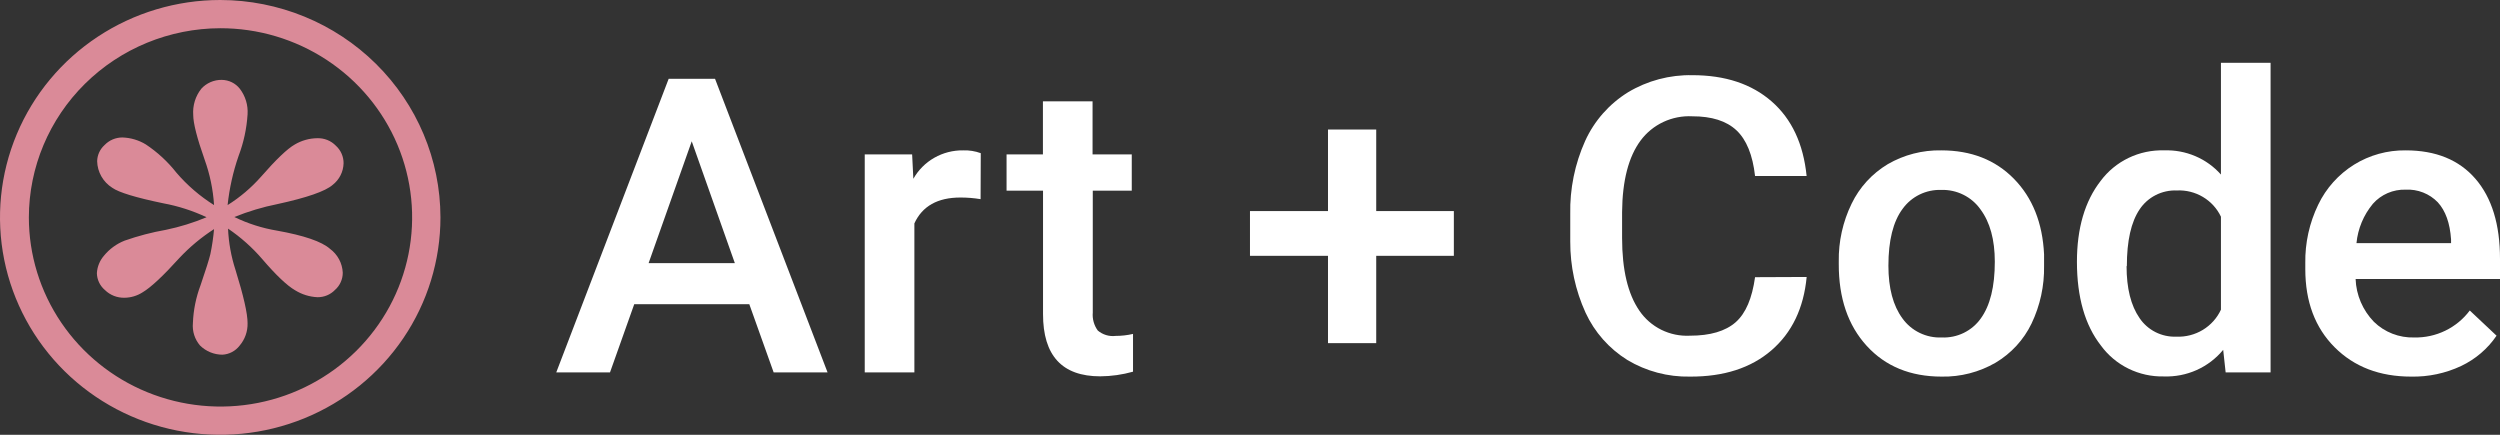
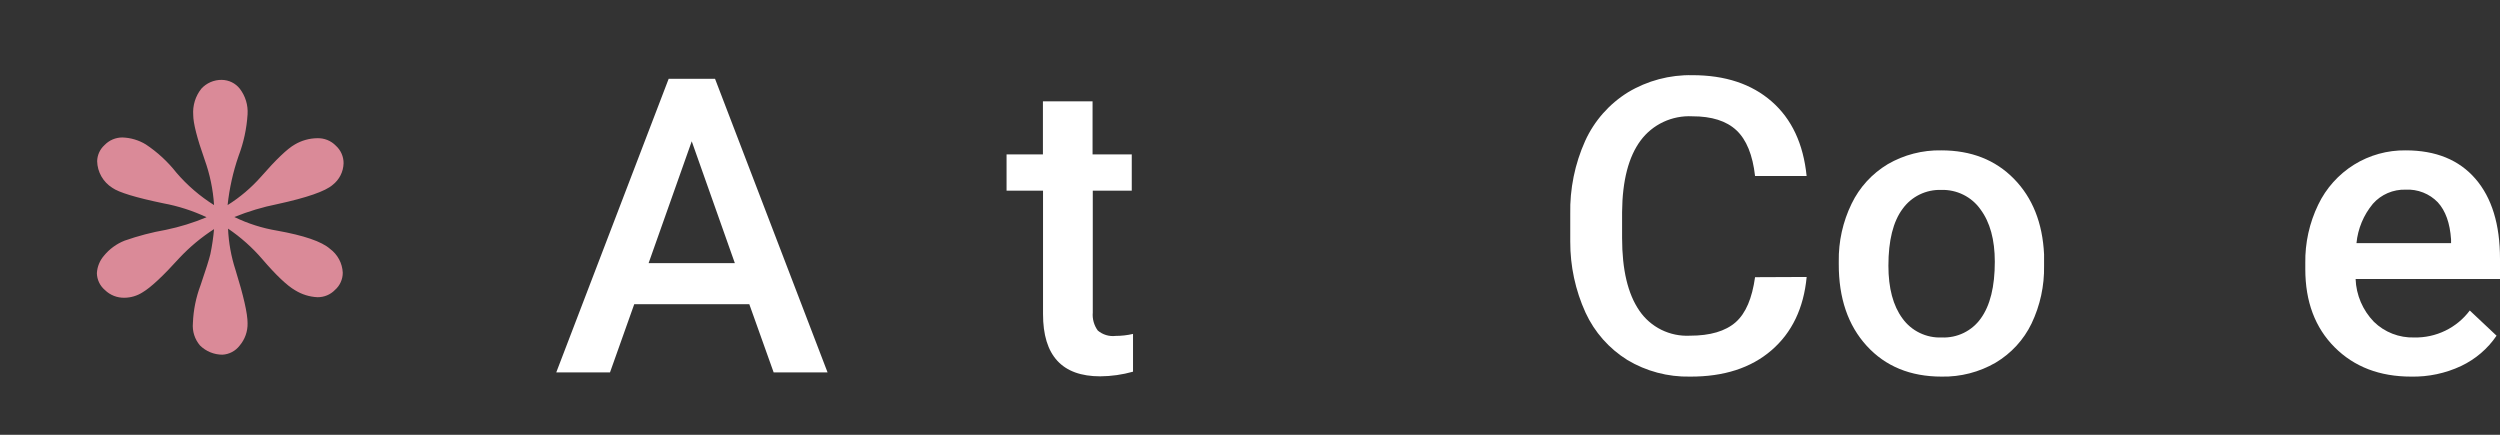
<svg xmlns="http://www.w3.org/2000/svg" width="207" height="36" viewBox="0 0 207 36" fill="none">
  <rect x="0" y="0" width="207" height="36" fill="#333333" stroke="none" />
  <g clip-path="url(#clip0_1_4)">
    <path d="M62.043 25.19H52.514L50.508 30.834H46.058L55.366 6.524H59.205L68.522 30.834H64.058L62.043 25.19ZM53.705 21.785H60.844L57.276 11.699L53.705 21.785Z" fill="white" />
-     <path d="M81.193 16.49C80.639 16.399 80.079 16.354 79.518 16.355C77.635 16.355 76.365 17.069 75.711 18.496V30.834H71.6V12.785H75.525L75.625 14.805C76.033 14.081 76.632 13.479 77.359 13.064C78.086 12.65 78.914 12.437 79.753 12.45C80.248 12.433 80.742 12.512 81.207 12.682L81.193 16.49Z" fill="white" />
    <path d="M90.464 8.392V12.785H93.71V15.788H90.482V25.874C90.435 26.404 90.581 26.933 90.894 27.366C91.096 27.538 91.332 27.667 91.587 27.744C91.842 27.821 92.11 27.845 92.375 27.813C92.859 27.813 93.343 27.758 93.814 27.648V30.776C92.931 31.024 92.017 31.154 91.098 31.16C87.938 31.16 86.36 29.441 86.363 26.003V15.788H83.343V12.785H86.354V8.392H90.464Z" fill="white" />
-     <path d="M113.951 17.477H120.379V21.182H113.951V28.412H109.958V21.182H103.498V17.477H109.958V10.725H113.951V17.477Z" fill="white" />
    <path d="M149.592 22.933C149.345 25.519 148.373 27.544 146.677 29.006C144.981 30.469 142.732 31.195 139.932 31.183C138.105 31.219 136.306 30.742 134.744 29.806C133.229 28.862 132.027 27.501 131.285 25.892C130.44 24.039 130.008 22.029 130.017 19.997V17.727C129.974 15.641 130.396 13.571 131.253 11.663C132.007 10.007 133.24 8.607 134.798 7.642C136.403 6.678 138.253 6.187 140.131 6.225C142.847 6.225 145.035 6.95 146.695 8.401C148.355 9.852 149.319 11.909 149.588 14.572H145.319C145.12 12.824 144.605 11.562 143.775 10.787C142.945 10.013 141.729 9.627 140.126 9.63C139.299 9.587 138.473 9.748 137.724 10.099C136.976 10.45 136.328 10.98 135.839 11.641C134.843 12.985 134.333 14.954 134.309 17.549V19.707C134.309 22.335 134.786 24.34 135.739 25.722C136.196 26.396 136.822 26.941 137.556 27.305C138.29 27.668 139.107 27.837 139.927 27.795C141.605 27.795 142.868 27.423 143.716 26.678C144.558 25.932 145.074 24.69 145.319 22.951L149.592 22.933Z" fill="white" />
    <path d="M152.25 21.651C152.223 19.996 152.587 18.357 153.314 16.865C153.967 15.51 155.007 14.373 156.306 13.594C157.648 12.816 159.182 12.42 160.738 12.45C163.21 12.45 165.215 13.235 166.754 14.805C168.294 16.375 169.125 18.46 169.249 21.061V22.013C169.279 23.663 168.924 25.297 168.212 26.79C167.564 28.134 166.529 29.261 165.238 30.03C163.884 30.815 162.335 31.214 160.765 31.183C158.182 31.183 156.114 30.334 154.563 28.636C153.012 26.938 152.241 24.676 152.25 21.852V21.651ZM156.36 22C156.36 23.858 156.748 25.314 157.524 26.366C157.889 26.875 158.378 27.287 158.946 27.562C159.513 27.838 160.142 27.969 160.774 27.943C161.405 27.97 162.032 27.84 162.598 27.564C163.163 27.288 163.65 26.876 164.011 26.366C164.784 25.296 165.17 23.732 165.17 21.673C165.17 19.844 164.773 18.396 163.979 17.33C163.616 16.818 163.13 16.403 162.564 16.123C161.998 15.843 161.371 15.706 160.738 15.725C160.116 15.705 159.499 15.836 158.941 16.108C158.383 16.381 157.903 16.785 157.542 17.285C156.754 18.337 156.36 19.908 156.36 22Z" fill="white" />
-     <path d="M171.97 21.682C171.97 18.897 172.625 16.662 173.934 14.979C174.538 14.168 175.332 13.514 176.248 13.074C177.165 12.633 178.176 12.419 179.195 12.45C180.079 12.419 180.96 12.582 181.773 12.928C182.586 13.274 183.31 13.795 183.894 14.452V5.202H188.004V30.834H184.283L184.08 28.966C183.488 29.685 182.736 30.258 181.882 30.64C181.028 31.022 180.096 31.203 179.159 31.169C178.147 31.191 177.145 30.97 176.238 30.524C175.332 30.079 174.549 29.423 173.957 28.613C172.635 26.921 171.973 24.611 171.97 21.682ZM176.08 22.035C176.08 23.872 176.438 25.302 177.153 26.334C177.485 26.829 177.941 27.231 178.476 27.501C179.011 27.771 179.608 27.9 180.209 27.876C180.979 27.907 181.74 27.711 182.397 27.313C183.053 26.915 183.574 26.333 183.894 25.642V17.942C183.572 17.263 183.053 16.694 182.402 16.307C181.752 15.92 180.999 15.733 180.241 15.77C179.634 15.746 179.032 15.878 178.493 16.152C177.953 16.426 177.495 16.833 177.162 17.334C176.456 18.377 176.103 19.944 176.103 22.035H176.08Z" fill="white" />
    <path d="M199.643 31.183C197.036 31.183 194.923 30.372 193.306 28.752C191.688 27.131 190.879 24.976 190.879 22.285V21.785C190.852 20.113 191.218 18.458 191.947 16.95C192.597 15.588 193.628 14.438 194.917 13.634C196.196 12.841 197.68 12.43 199.191 12.45C201.684 12.45 203.609 13.235 204.967 14.805C206.325 16.375 207.003 18.59 207 21.45V23.103H195.044C195.093 24.426 195.631 25.684 196.556 26.642C196.995 27.072 197.517 27.408 198.091 27.631C198.666 27.855 199.28 27.961 199.897 27.943C200.789 27.962 201.673 27.769 202.473 27.38C203.274 26.991 203.968 26.418 204.497 25.709L206.715 27.796C205.981 28.877 204.966 29.744 203.777 30.307C202.487 30.912 201.071 31.212 199.643 31.183ZM199.191 15.703C198.678 15.688 198.169 15.785 197.699 15.987C197.23 16.19 196.811 16.492 196.475 16.874C195.704 17.802 195.231 18.937 195.116 20.132H202.948V19.828C202.858 18.475 202.491 17.449 201.848 16.749C201.507 16.396 201.094 16.12 200.635 15.94C200.176 15.759 199.684 15.679 199.191 15.703Z" fill="white" />
-     <path d="M18.235 0C14.629 0 11.103 1.056 8.104 3.034C5.105 5.011 2.768 7.823 1.388 11.112C0.008 14.401 -0.353 18.02 0.35 21.512C1.054 25.003 2.791 28.211 5.341 30.728C7.891 33.245 11.14 34.96 14.678 35.654C18.215 36.349 21.881 35.992 25.213 34.63C28.545 33.267 31.393 30.96 33.397 28C35.401 25.04 36.47 21.56 36.47 18C36.464 13.228 34.541 8.653 31.122 5.279C27.704 1.904 23.069 0.006 18.235 0V0ZM18.235 2.337C21.374 2.333 24.444 3.248 27.057 4.966C29.669 6.684 31.706 9.129 32.911 11.991C34.115 14.852 34.433 18.002 33.823 21.042C33.213 24.082 31.704 26.875 29.486 29.067C27.267 31.26 24.44 32.754 21.362 33.36C18.283 33.966 15.091 33.658 12.191 32.473C9.29 31.288 6.811 29.28 5.066 26.704C3.321 24.128 2.39 21.099 2.39 18C2.395 13.851 4.065 9.873 7.035 6.938C10.005 4.002 14.032 2.348 18.235 2.337Z" fill="#DA8A98" />
    <path d="M17.724 16.981C17.643 15.699 17.381 14.434 16.945 13.223C16.314 11.435 15.999 10.201 15.999 9.518C15.943 8.74 16.18 7.968 16.664 7.351C16.877 7.115 17.139 6.927 17.432 6.8C17.725 6.673 18.042 6.609 18.362 6.614C18.652 6.617 18.937 6.685 19.197 6.813C19.456 6.94 19.683 7.124 19.86 7.351C20.322 7.958 20.549 8.707 20.499 9.465C20.425 10.646 20.174 11.811 19.752 12.919C19.296 14.235 18.993 15.598 18.846 16.981C19.872 16.337 20.798 15.552 21.599 14.648C22.857 13.207 23.793 12.313 24.405 11.967C24.967 11.632 25.61 11.452 26.266 11.444C26.553 11.434 26.839 11.485 27.105 11.591C27.372 11.699 27.612 11.86 27.81 12.066C28.014 12.25 28.176 12.476 28.286 12.727C28.396 12.978 28.451 13.249 28.448 13.522C28.439 13.868 28.354 14.207 28.197 14.516C28.041 14.825 27.817 15.096 27.543 15.31C26.939 15.837 25.412 16.367 22.961 16.901C21.744 17.145 20.552 17.503 19.403 17.969C20.517 18.511 21.705 18.89 22.93 19.095C25.175 19.497 26.639 19.999 27.321 20.601C27.635 20.832 27.892 21.129 28.076 21.471C28.259 21.812 28.363 22.19 28.38 22.576C28.382 22.846 28.325 23.113 28.214 23.359C28.104 23.606 27.941 23.826 27.737 24.006C27.551 24.198 27.327 24.352 27.079 24.455C26.83 24.559 26.563 24.611 26.293 24.609C25.633 24.579 24.992 24.38 24.433 24.033C23.767 23.648 22.857 22.786 21.716 21.454C20.889 20.493 19.936 19.644 18.882 18.93C18.931 20.09 19.138 21.238 19.498 22.344C20.168 24.5 20.502 25.972 20.499 26.759C20.517 27.441 20.28 28.106 19.833 28.627C19.666 28.844 19.452 29.023 19.207 29.151C18.963 29.279 18.693 29.354 18.416 29.368C18.07 29.367 17.728 29.299 17.408 29.167C17.089 29.035 16.799 28.842 16.555 28.6C16.34 28.346 16.178 28.052 16.078 27.737C15.978 27.421 15.942 27.088 15.972 26.759C16.011 25.68 16.227 24.615 16.61 23.604C17.035 22.361 17.304 21.511 17.416 21.052C17.56 20.365 17.663 19.669 17.724 18.97C16.673 19.647 15.711 20.448 14.858 21.356C13.5 22.858 12.486 23.805 11.802 24.207C11.356 24.494 10.836 24.648 10.304 24.654C10.006 24.66 9.709 24.607 9.432 24.498C9.156 24.389 8.904 24.226 8.692 24.019C8.487 23.846 8.321 23.632 8.205 23.391C8.09 23.15 8.027 22.887 8.022 22.621C8.05 22.091 8.254 21.586 8.601 21.182C9.056 20.621 9.65 20.187 10.326 19.922C11.439 19.532 12.582 19.233 13.744 19.028C14.895 18.789 16.02 18.44 17.103 17.987C15.965 17.45 14.762 17.063 13.522 16.834C11.241 16.36 9.831 15.931 9.294 15.547C8.92 15.31 8.61 14.986 8.392 14.603C8.174 14.221 8.055 13.791 8.045 13.352C8.049 13.1 8.105 12.851 8.21 12.62C8.315 12.389 8.467 12.183 8.656 12.012C8.845 11.813 9.074 11.655 9.328 11.546C9.582 11.438 9.855 11.382 10.132 11.382C10.819 11.403 11.488 11.602 12.074 11.958C13.04 12.6 13.896 13.391 14.609 14.3C15.503 15.344 16.554 16.248 17.724 16.981Z" fill="#DA8A98" />
  </g>
  <defs>
    <clipPath id="clip0_1_4">
      <rect width="207" height="36" fill="white" />
    </clipPath>
  </defs>
</svg>